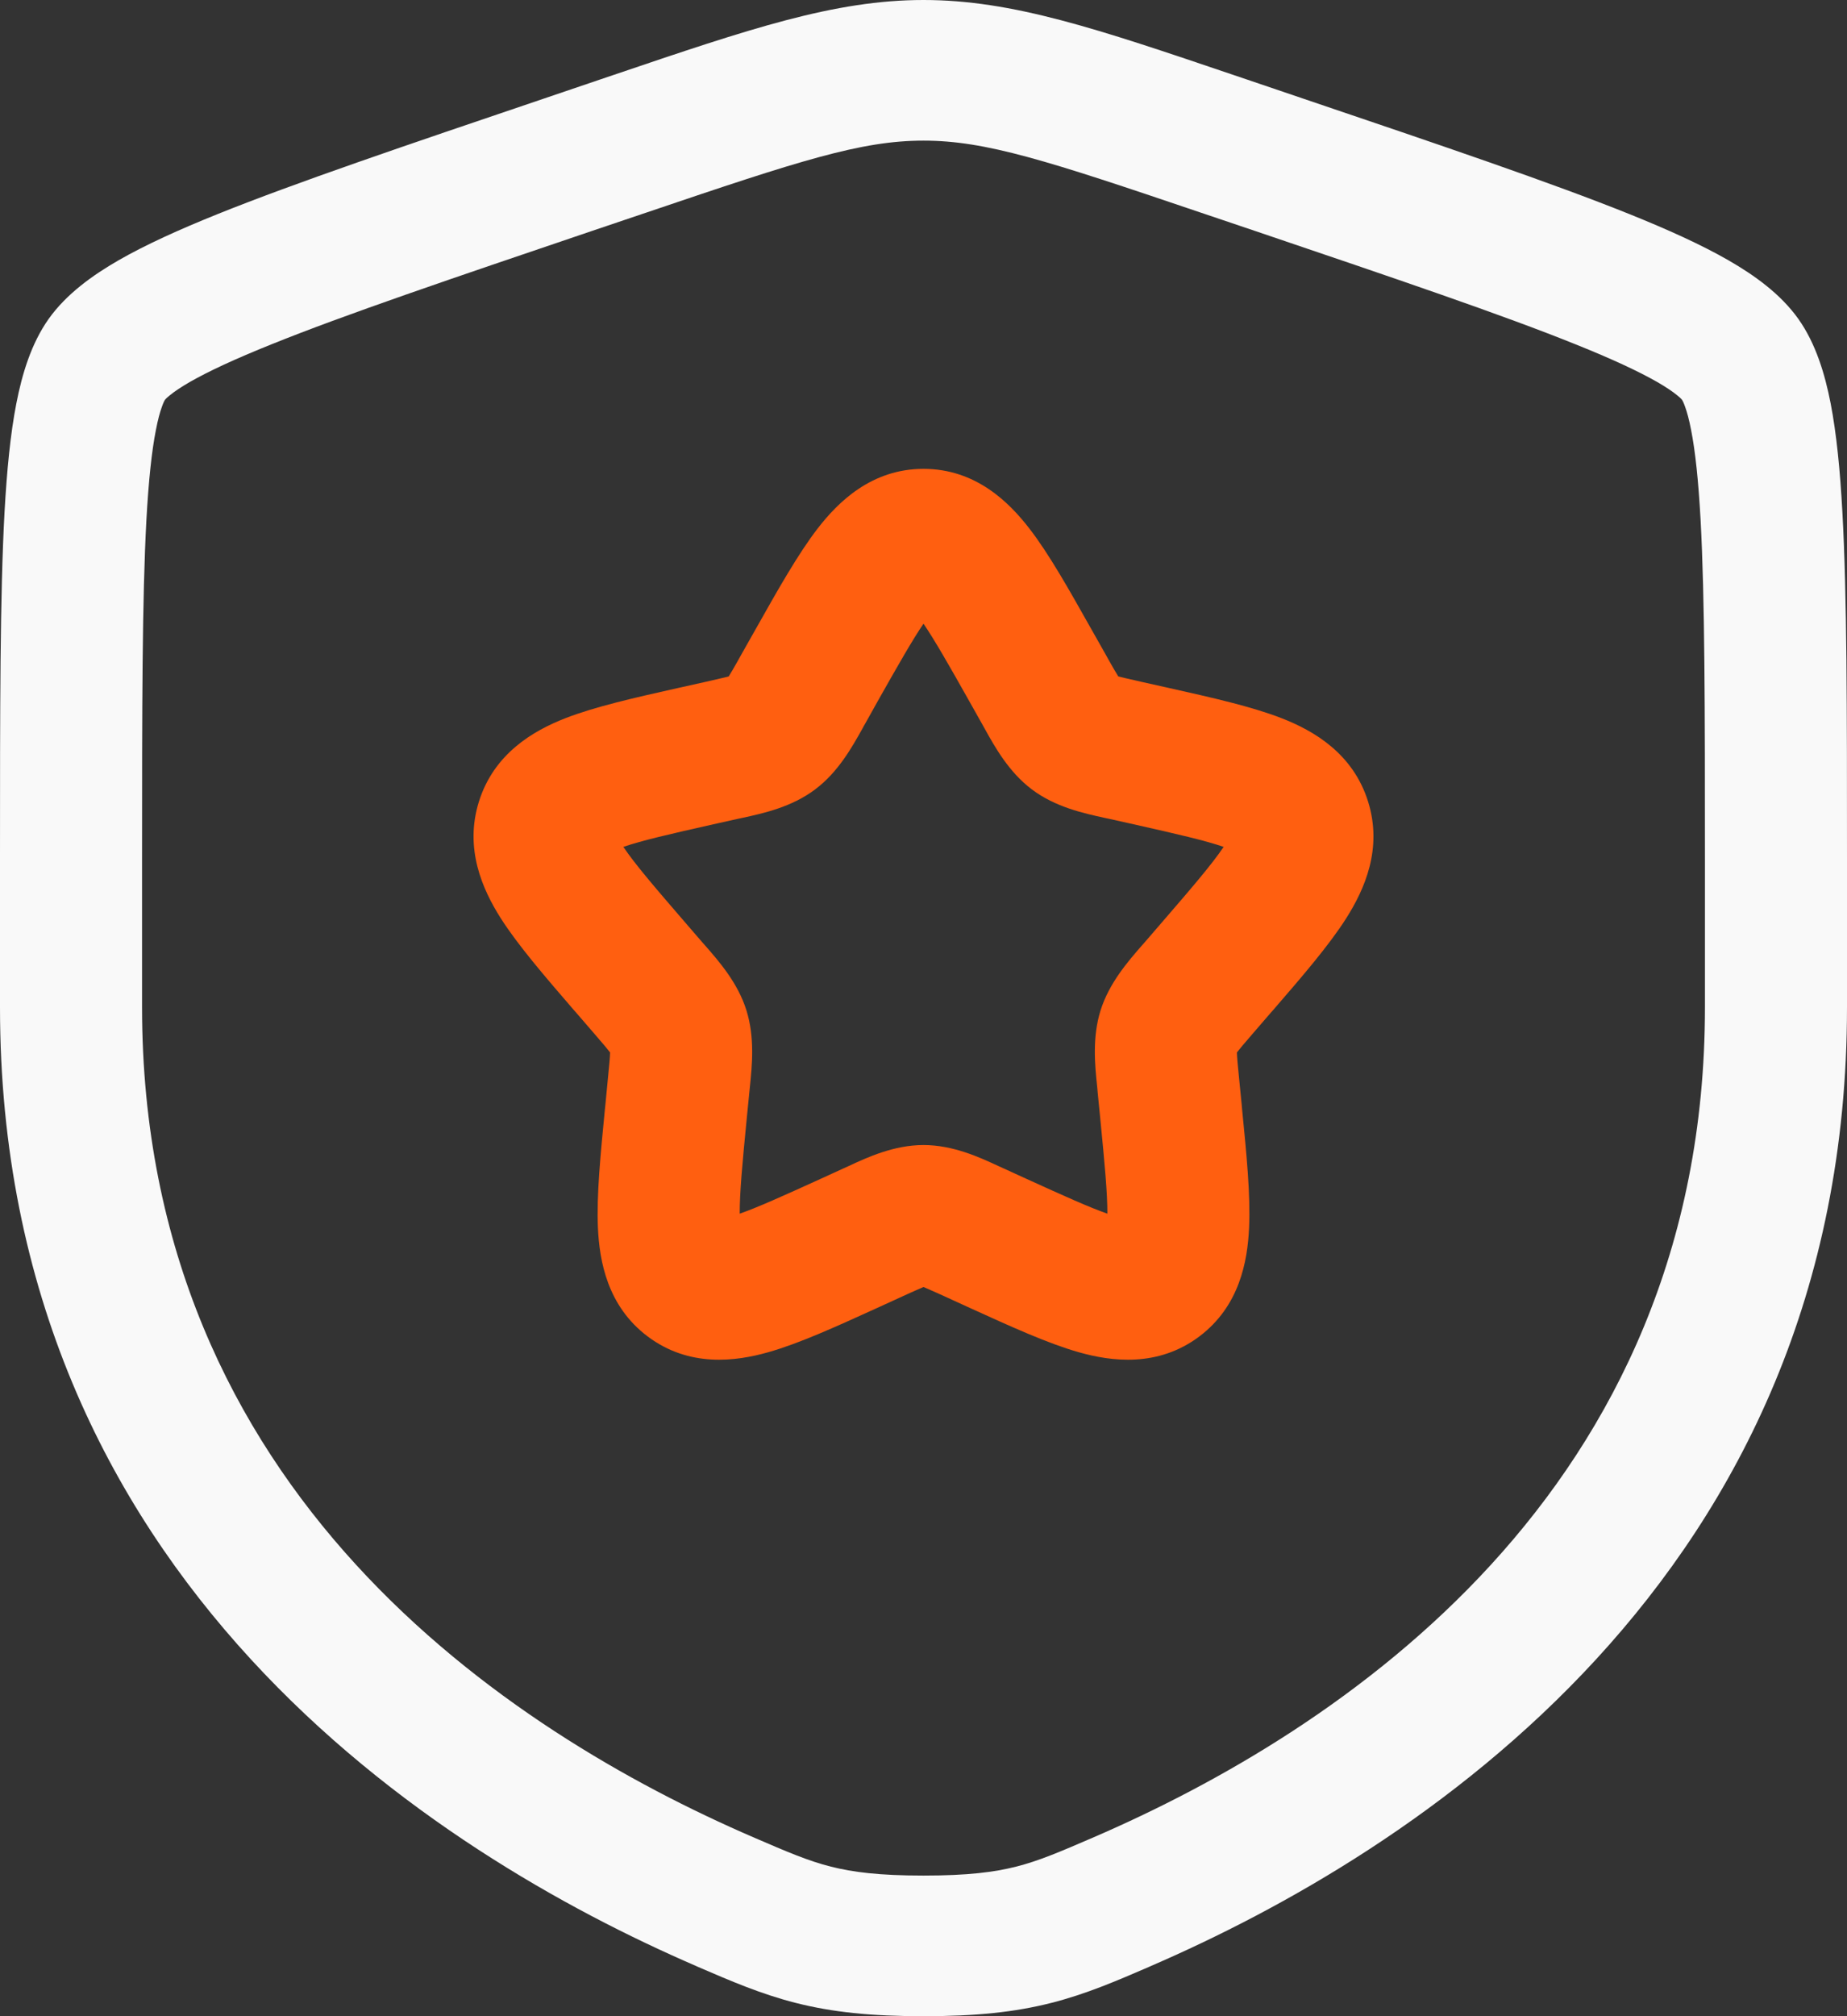
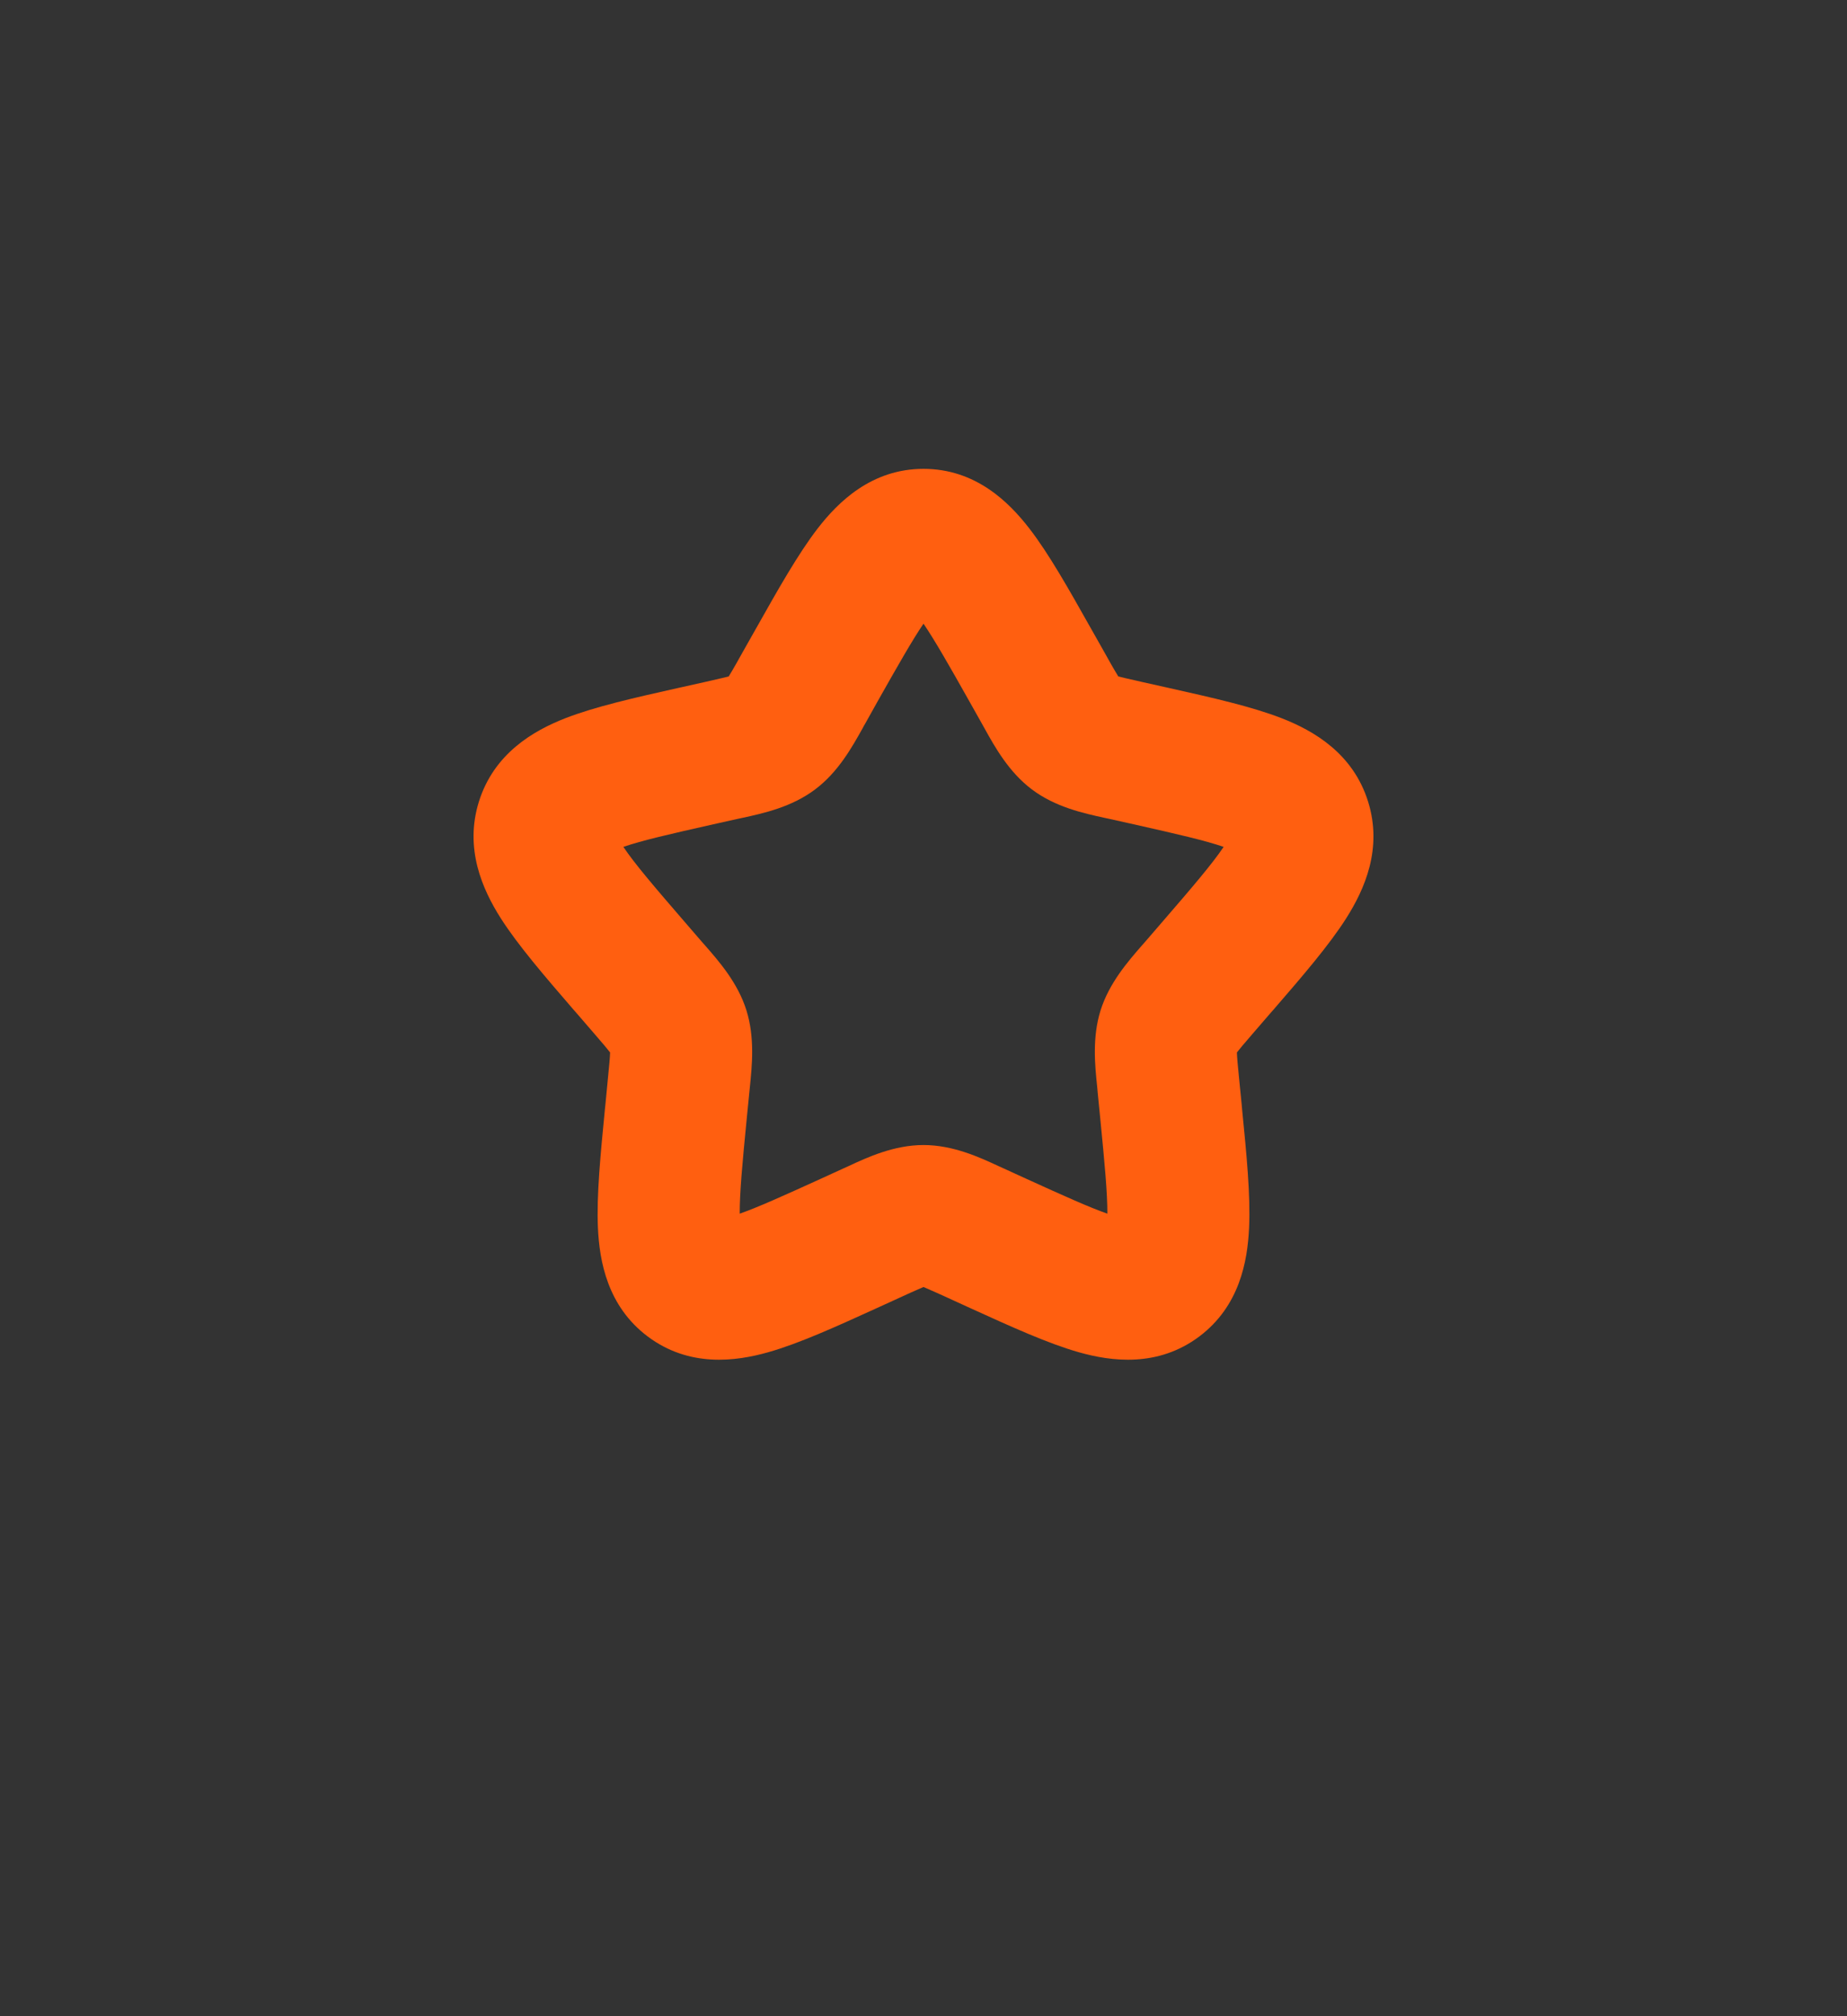
<svg xmlns="http://www.w3.org/2000/svg" width="22" height="24" viewBox="0 0 22 24" fill="none">
  <rect x="0" y="0" width="22" height="24" fill="#333333" stroke="none" />
-   <path fill-rule="evenodd" clip-rule="evenodd" d="M11 1.674C10.258 1.674 9.528 1.911 7.706 2.528L7.06 2.746C5.354 3.324 4.109 3.746 3.235 4.098C2.799 4.273 2.483 4.42 2.261 4.547C2.152 4.61 2.076 4.662 2.026 4.703C1.983 4.737 1.967 4.756 1.965 4.759C1.962 4.763 1.948 4.786 1.929 4.841C1.906 4.903 1.881 4.993 1.857 5.118C1.807 5.371 1.77 5.719 1.744 6.187C1.693 7.126 1.692 8.437 1.692 10.232V11.99C1.692 17.767 6.058 20.61 8.968 21.868C9.387 22.049 9.629 22.152 9.898 22.22C10.156 22.285 10.47 22.326 11 22.326C11.53 22.326 11.844 22.285 12.102 22.22C12.371 22.152 12.613 22.049 13.032 21.868C15.942 20.61 20.308 17.767 20.308 11.99V10.232C20.308 8.437 20.307 7.126 20.256 6.187C20.23 5.719 20.193 5.371 20.143 5.118C20.119 4.993 20.094 4.903 20.071 4.841C20.052 4.786 20.038 4.763 20.035 4.759C20.033 4.756 20.017 4.737 19.974 4.703C19.924 4.662 19.848 4.61 19.739 4.547C19.517 4.42 19.201 4.273 18.765 4.098C17.891 3.746 16.646 3.324 14.94 2.746L14.294 2.528C12.472 1.911 11.742 1.674 11 1.674ZM7.303 0.894C8.932 0.342 9.942 0 11 0C12.058 0 13.068 0.342 14.697 0.894C14.745 0.91 14.793 0.927 14.842 0.943L15.517 1.172C17.189 1.738 18.478 2.175 19.402 2.546C19.867 2.733 20.267 2.914 20.589 3.099C20.898 3.277 21.209 3.499 21.421 3.797C21.629 4.091 21.737 4.453 21.805 4.801C21.875 5.163 21.918 5.598 21.945 6.096C22 7.087 22 8.443 22 10.203V11.99C22 18.801 16.801 22.066 13.71 23.402L13.679 23.416C13.296 23.581 12.935 23.737 12.521 23.842C12.084 23.953 11.62 24 11 24C10.38 24 9.916 23.953 9.479 23.842C9.065 23.737 8.704 23.581 8.321 23.416L8.29 23.402C5.199 22.066 1.9768e-08 18.801 1.9768e-08 11.99V10.203C-1.72863e-06 8.443 -3.07231e-06 7.087 0.054 6.096C0.082 5.598 0.124 5.163 0.195 4.801C0.263 4.453 0.371 4.091 0.579 3.797C0.791 3.499 1.102 3.277 1.411 3.099C1.733 2.914 2.133 2.733 2.598 2.546C3.522 2.175 4.811 1.738 6.483 1.172L7.158 0.943C7.207 0.927 7.255 0.91 7.303 0.894Z" fill="#F9F9F9" />
  <path fill-rule="evenodd" clip-rule="evenodd" d="M11.174 7.206C11.174 7.206 11.173 7.207 11.171 7.209C11.173 7.207 11.174 7.206 11.174 7.206ZM10.829 7.209C10.827 7.207 10.826 7.206 10.826 7.206C10.826 7.206 10.827 7.207 10.829 7.209ZM11 7.424C10.866 7.621 10.701 7.911 10.454 8.348L10.307 8.611L9.755 8.306L10.307 8.611C10.296 8.63 10.284 8.65 10.273 8.672C10.15 8.892 9.984 9.191 9.709 9.397C9.429 9.608 9.092 9.681 8.85 9.734C8.827 9.739 8.805 9.743 8.784 9.748L8.497 9.812C7.972 9.93 7.645 10.005 7.425 10.081C7.561 10.283 7.789 10.55 8.159 10.978L8.355 11.205C8.37 11.221 8.385 11.239 8.4 11.256C8.567 11.447 8.789 11.701 8.891 12.027C8.992 12.35 8.958 12.684 8.932 12.939C8.929 12.963 8.927 12.986 8.925 13.008L8.895 13.311C8.842 13.851 8.81 14.2 8.811 14.447C9.028 14.371 9.325 14.237 9.778 14.031L10.047 13.908C10.066 13.899 10.087 13.89 10.109 13.88C10.332 13.776 10.649 13.63 11 13.63C11.352 13.63 11.668 13.776 11.892 13.88C11.913 13.89 11.934 13.899 11.954 13.908L11.6 14.669L11.954 13.908L12.223 14.031C12.676 14.237 12.973 14.371 13.19 14.447C13.191 14.2 13.158 13.851 13.105 13.311L13.075 13.008C13.073 12.986 13.071 12.963 13.069 12.939C13.042 12.684 13.008 12.35 13.109 12.027C13.212 11.701 13.434 11.447 13.6 11.256C13.616 11.239 13.631 11.221 13.645 11.205L13.841 10.978C14.211 10.55 14.439 10.283 14.575 10.081C14.355 10.005 14.028 9.93 13.503 9.812L13.216 9.748C13.195 9.743 13.173 9.739 13.15 9.734C12.909 9.681 12.571 9.608 12.291 9.397C12.017 9.191 11.85 8.892 11.728 8.672C11.716 8.65 11.705 8.63 11.694 8.611L11.546 8.348C11.3 7.911 11.134 7.621 11 7.424ZM14.759 10.16C14.758 10.16 14.758 10.16 14.757 10.159C14.758 10.16 14.759 10.16 14.759 10.16ZM14.671 9.914C14.671 9.911 14.672 9.91 14.672 9.91C14.672 9.91 14.672 9.911 14.671 9.914ZM13.17 14.69C13.169 14.69 13.17 14.689 13.171 14.686C13.17 14.689 13.17 14.69 13.17 14.69ZM13.429 14.512C13.43 14.512 13.431 14.512 13.431 14.512L13.429 14.512ZM8.569 14.512C8.569 14.512 8.57 14.512 8.571 14.512L8.569 14.512ZM8.83 14.686C8.83 14.689 8.831 14.69 8.831 14.69C8.831 14.69 8.83 14.689 8.83 14.686ZM7.329 9.91C7.329 9.91 7.329 9.911 7.33 9.914C7.329 9.911 7.328 9.91 7.329 9.91ZM7.244 10.159C7.242 10.16 7.242 10.16 7.242 10.16C7.242 10.16 7.242 10.16 7.244 10.159ZM9.74 6.29C9.983 5.976 10.381 5.581 11 5.581C11.62 5.581 12.017 5.976 12.26 6.29C12.495 6.593 12.734 7.019 12.995 7.482C13.005 7.499 13.014 7.516 13.024 7.533L13.172 7.795C13.213 7.869 13.245 7.926 13.274 7.975C13.293 8.008 13.308 8.032 13.32 8.052C13.339 8.057 13.363 8.063 13.394 8.07C13.447 8.083 13.509 8.097 13.59 8.115L13.877 8.179C13.896 8.184 13.916 8.188 13.935 8.192C14.44 8.305 14.91 8.411 15.265 8.549C15.651 8.699 16.116 8.97 16.295 9.54C16.471 10.101 16.254 10.586 16.035 10.931C15.829 11.255 15.511 11.623 15.165 12.023C15.152 12.037 15.14 12.052 15.127 12.066L14.931 12.293C14.876 12.357 14.834 12.405 14.798 12.448C14.768 12.484 14.748 12.509 14.733 12.528C14.735 12.591 14.743 12.678 14.76 12.847L14.79 13.149C14.791 13.168 14.793 13.187 14.795 13.206C14.848 13.741 14.896 14.229 14.878 14.614C14.86 15.013 14.765 15.548 14.285 15.909C13.791 16.279 13.239 16.207 12.848 16.096C12.482 15.992 12.042 15.792 11.57 15.577C11.552 15.569 11.533 15.56 11.515 15.552L11.246 15.429C11.17 15.395 11.112 15.368 11.062 15.347C11.037 15.336 11.017 15.327 11 15.32C10.983 15.327 10.963 15.336 10.938 15.347C10.888 15.368 10.83 15.395 10.755 15.429L10.425 14.72L10.755 15.429L10.486 15.552C10.467 15.56 10.449 15.569 10.431 15.577C9.959 15.792 9.519 15.992 9.152 16.096C8.761 16.207 8.209 16.279 7.715 15.909C7.235 15.548 7.14 15.013 7.122 14.614C7.105 14.229 7.153 13.741 7.205 13.206C7.207 13.187 7.209 13.168 7.211 13.149L7.24 12.847C7.257 12.678 7.265 12.591 7.267 12.528C7.252 12.509 7.232 12.484 7.202 12.448C7.166 12.405 7.124 12.357 7.069 12.293L6.873 12.066C6.861 12.052 6.848 12.037 6.835 12.023C6.49 11.623 6.172 11.255 5.965 10.931C5.746 10.586 5.529 10.101 5.705 9.54C5.885 8.97 6.35 8.699 6.735 8.549C7.09 8.411 7.561 8.305 8.065 8.192C8.084 8.188 8.104 8.184 8.124 8.179L8.411 8.115C8.492 8.097 8.553 8.083 8.606 8.07C8.637 8.063 8.661 8.057 8.68 8.052C8.692 8.032 8.707 8.008 8.726 7.975C8.755 7.926 8.787 7.869 8.828 7.795L8.976 7.533L9.715 7.941L8.976 7.533C8.986 7.516 8.996 7.499 9.005 7.482C9.266 7.019 9.506 6.593 9.74 6.29Z" fill="#FF5F10" />
</svg>